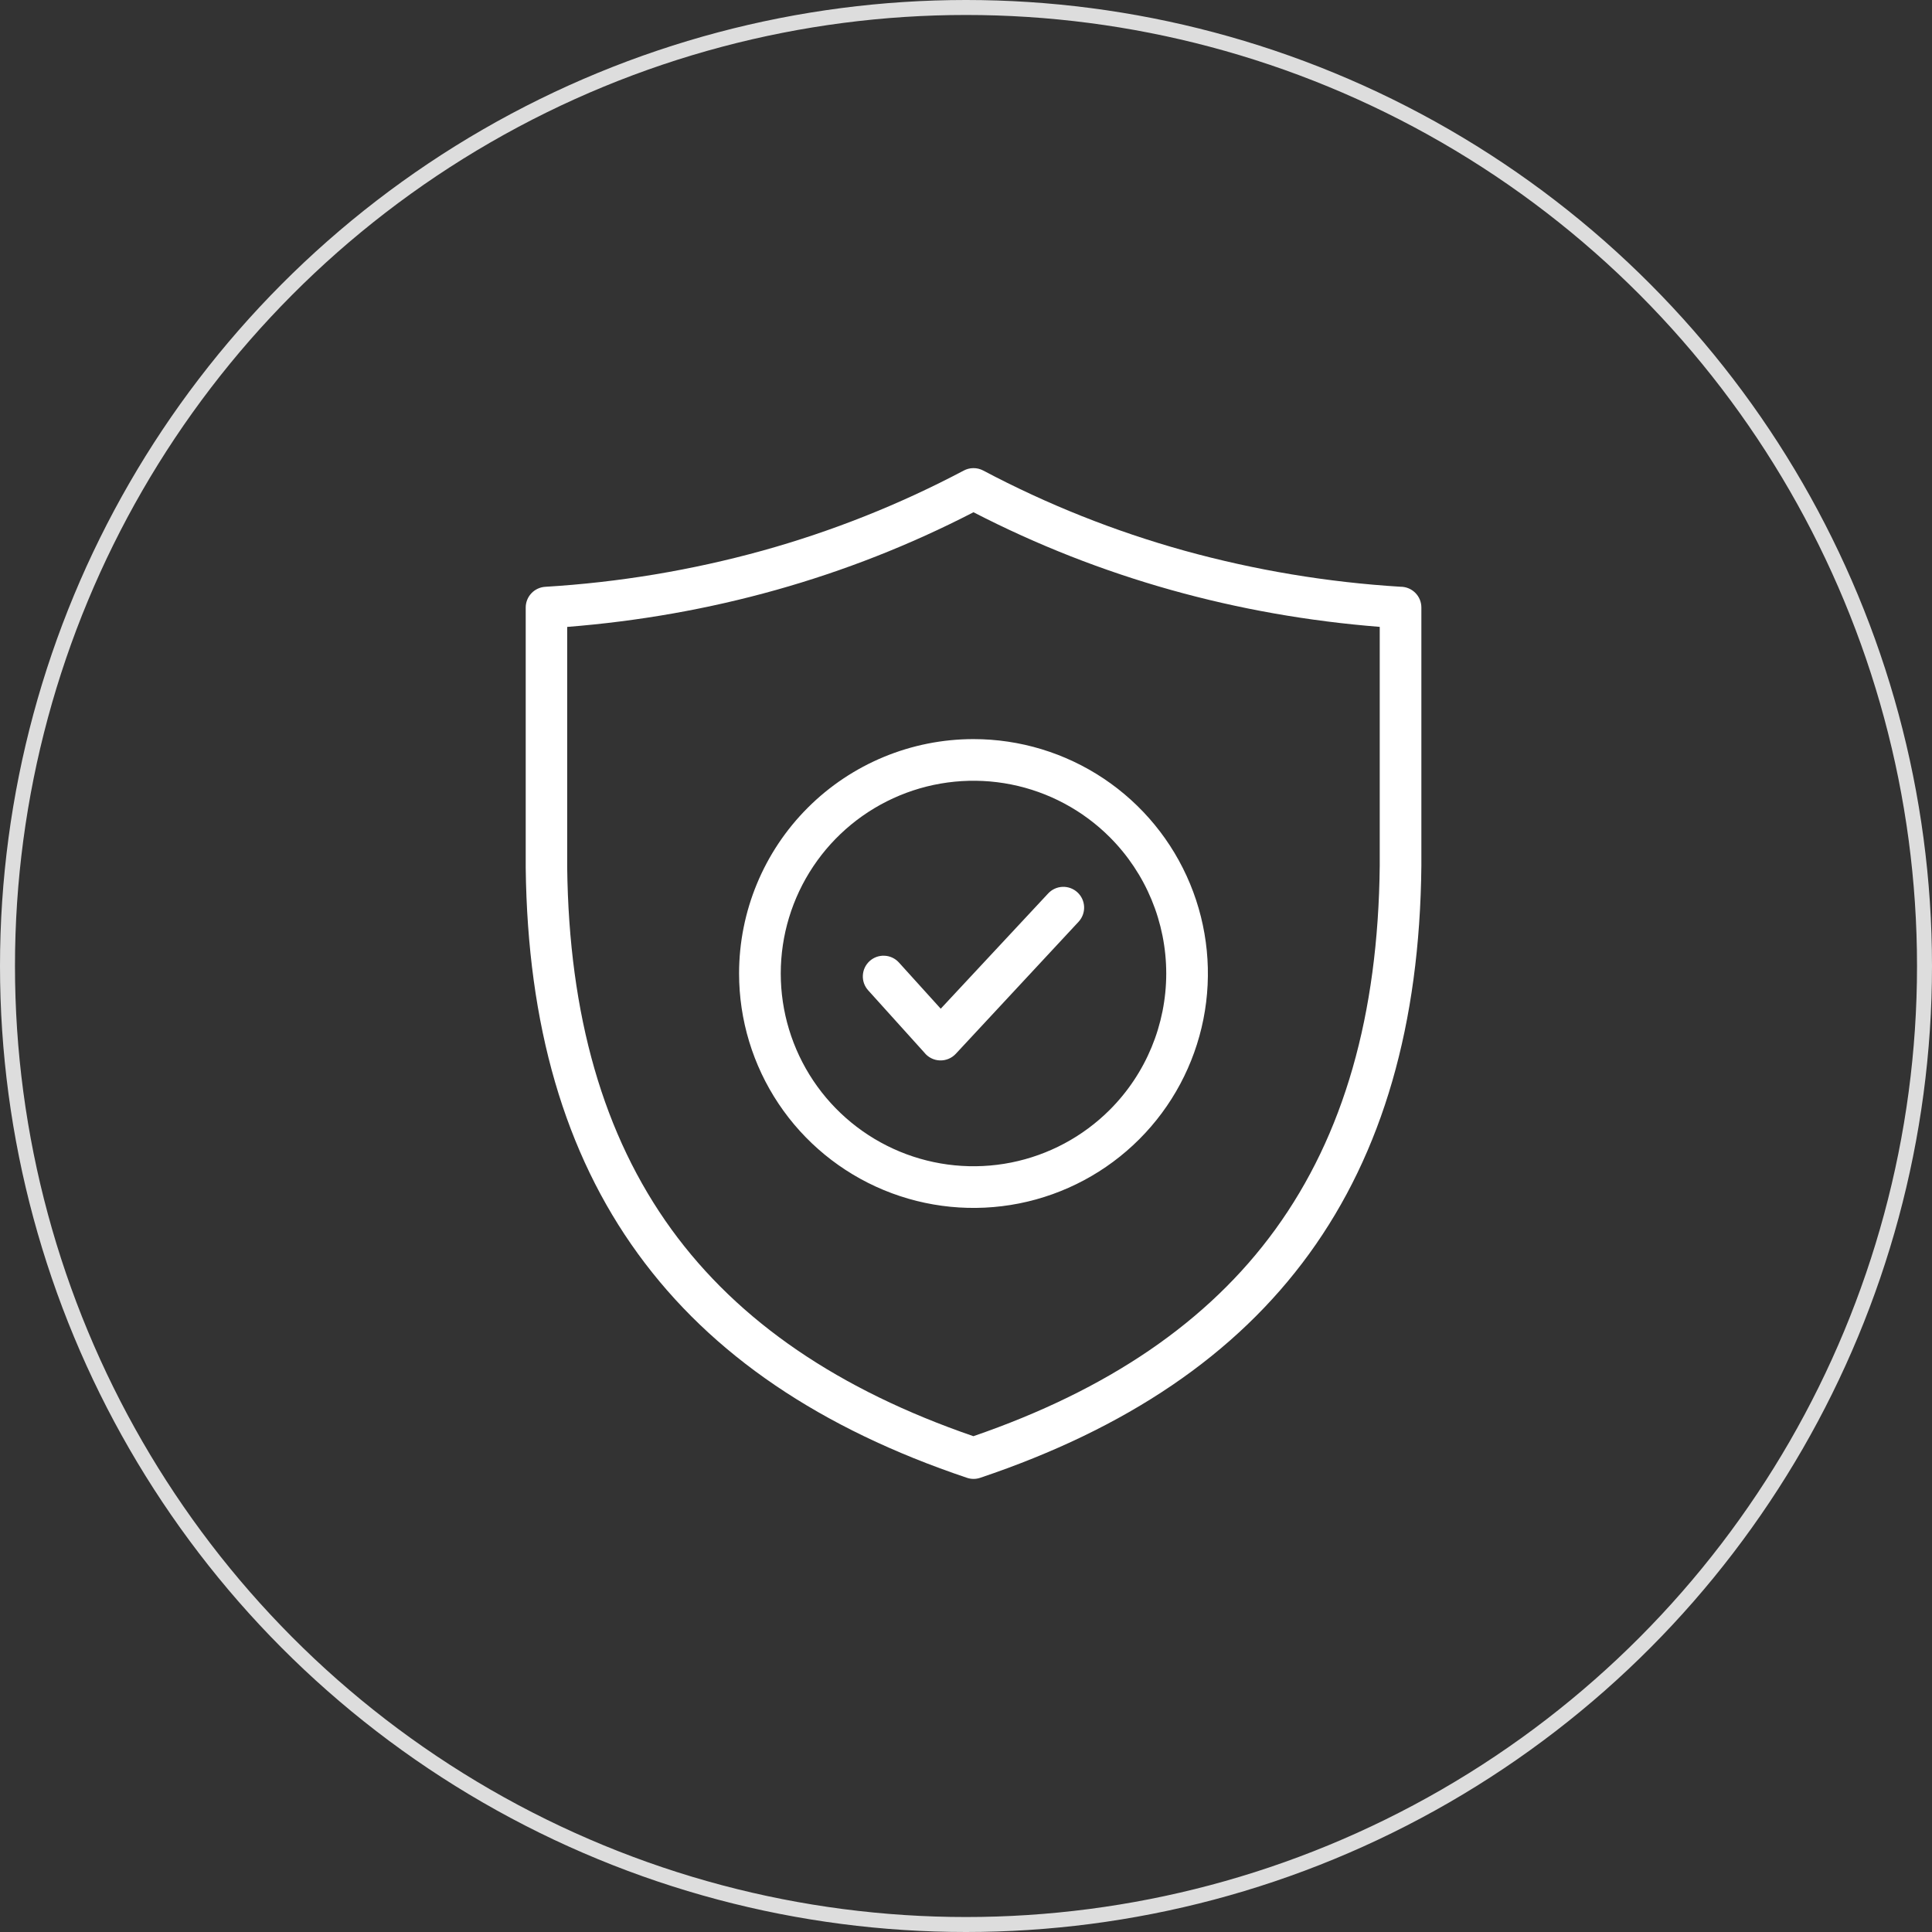
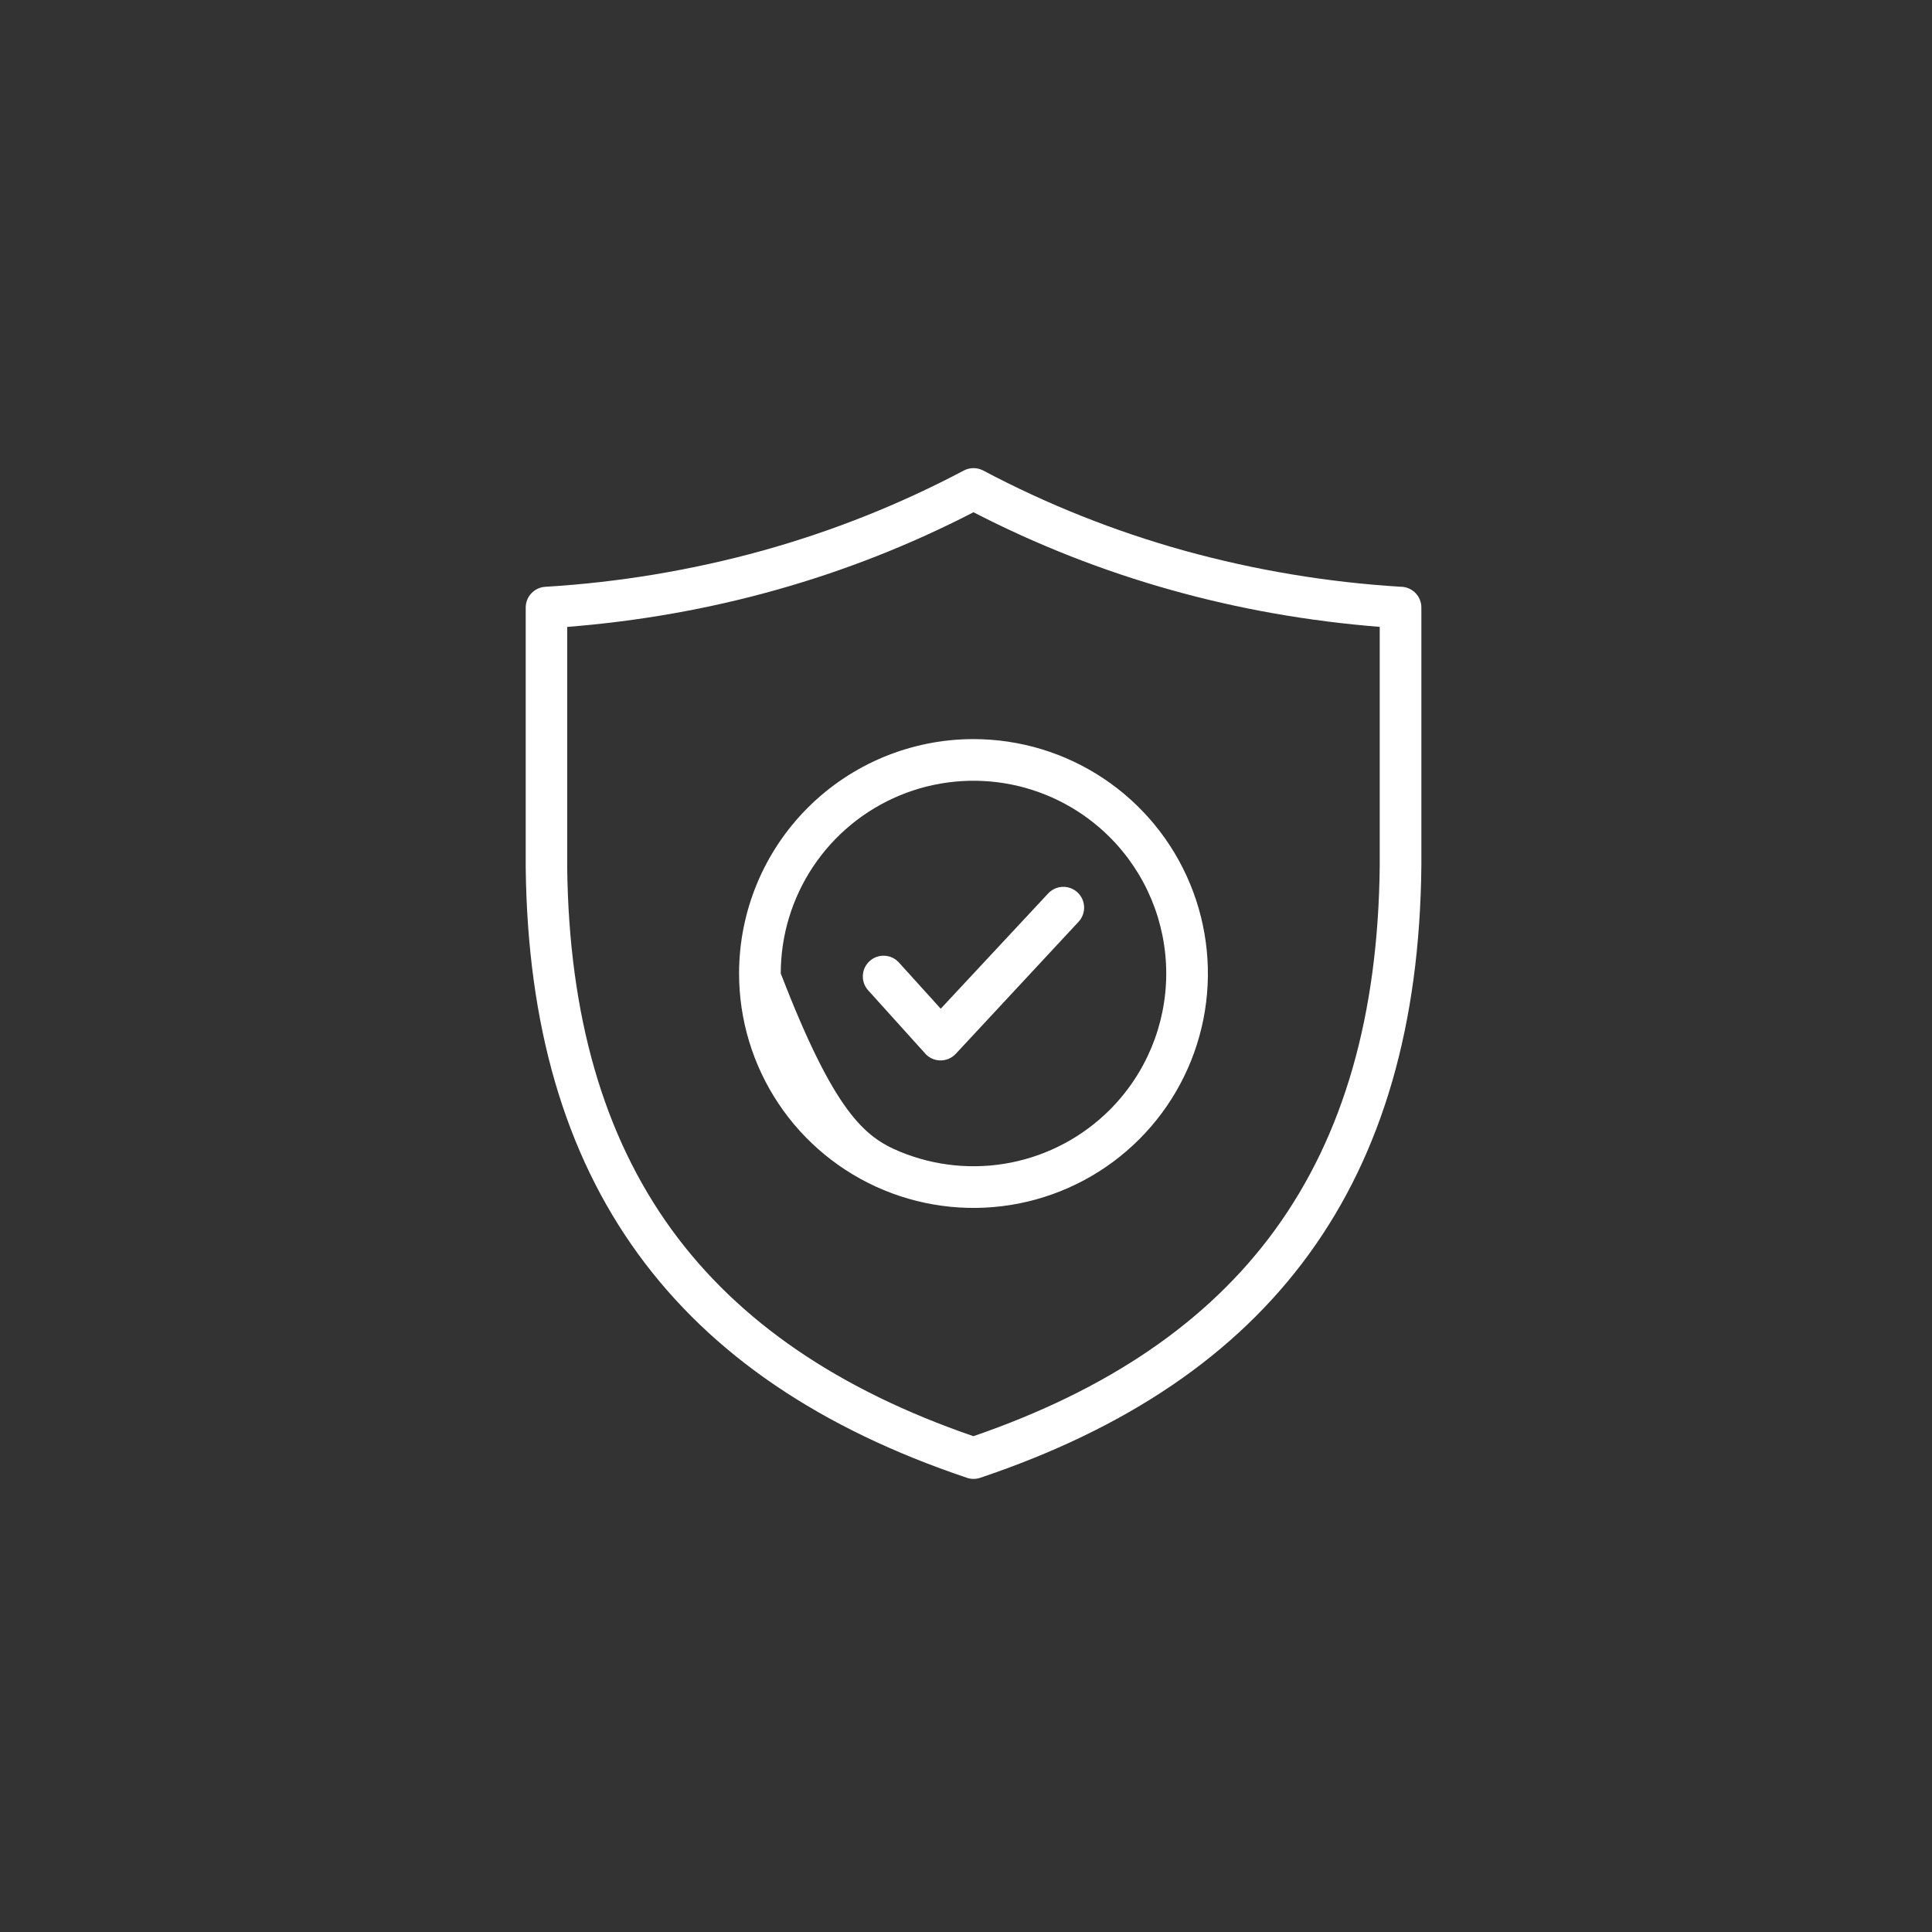
<svg xmlns="http://www.w3.org/2000/svg" width="129" height="129" viewBox="0 0 129 129" fill="none">
  <rect x="0" y="0" width="129" height="129" fill="#333333" stroke="none" />
-   <circle cx="64.5" cy="64.5" r="64" stroke="#DDDDDD" />
  <g clip-path="url(#clip0_1_314)">
-     <path fill-rule="evenodd" clip-rule="evenodd" d="M74.101 55.9C72.301 54.1 70.008 52.875 67.512 52.378C65.015 51.882 62.427 52.136 60.076 53.111C57.724 54.085 55.714 55.734 54.3 57.851C52.886 59.967 52.131 62.456 52.131 65.001C52.131 67.546 52.886 70.035 54.3 72.151C55.714 74.267 57.724 75.917 60.076 76.891C62.427 77.865 65.015 78.12 67.512 77.624C70.008 77.127 72.301 75.901 74.101 74.102C76.514 71.688 77.87 68.414 77.87 65.001C77.87 61.588 76.514 58.314 74.101 55.9ZM65 49.35C68.096 49.35 71.122 50.268 73.696 51.988C76.27 53.708 78.276 56.152 79.46 59.012C80.645 61.872 80.955 65.019 80.351 68.056C79.747 71.092 78.256 73.881 76.067 76.069C73.878 78.258 71.089 79.749 68.053 80.353C65.016 80.956 61.869 80.646 59.009 79.461C56.15 78.276 53.705 76.27 51.986 73.696C50.266 71.122 49.348 68.096 49.348 65C49.349 60.849 50.998 56.869 53.933 53.934C56.868 50.999 60.849 49.35 65 49.35ZM50.907 36.768C55.563 35.475 60.067 33.684 64.339 31.425C64.54 31.316 64.764 31.258 64.992 31.257C65.22 31.255 65.445 31.31 65.647 31.416C69.923 33.681 74.431 35.476 79.093 36.771C83.803 38.072 88.635 38.878 93.512 39.177C93.695 39.176 93.876 39.212 94.045 39.281C94.214 39.35 94.368 39.453 94.498 39.582C94.627 39.711 94.73 39.864 94.8 40.033C94.87 40.203 94.906 40.384 94.905 40.567V57.804C94.803 68.388 92.322 76.953 87.416 83.715C82.509 90.476 75.2 95.396 65.446 98.674C65.16 98.771 64.851 98.771 64.565 98.674C54.812 95.396 47.506 90.48 42.596 83.715C37.703 76.981 35.224 68.458 35.102 57.937C35.099 57.89 35.099 57.843 35.102 57.796V40.567C35.102 40.213 35.237 39.873 35.479 39.615C35.722 39.358 36.054 39.203 36.407 39.181C41.311 38.886 46.171 38.077 50.907 36.768ZM65 34.203C73.487 38.581 82.623 41.104 92.125 41.856V57.795C92.025 67.768 89.718 75.795 85.156 82.085C80.667 88.272 73.962 92.809 64.994 95.895C56.027 92.809 49.322 88.269 44.833 82.085C40.292 75.82 37.986 67.824 37.871 57.899V41.859C47.377 41.107 56.513 38.584 65 34.203ZM69.985 59.657C70.236 59.387 70.583 59.228 70.951 59.215C71.318 59.202 71.676 59.336 71.945 59.586C72.215 59.837 72.373 60.184 72.387 60.552C72.4 60.919 72.266 61.277 72.016 61.547L63.822 70.359C63.685 70.507 63.519 70.623 63.333 70.7C63.148 70.777 62.948 70.812 62.747 70.804C62.546 70.796 62.35 70.745 62.171 70.653C61.992 70.561 61.836 70.432 61.712 70.274L57.969 66.125C57.847 65.99 57.752 65.833 57.691 65.662C57.63 65.49 57.603 65.309 57.613 65.127C57.622 64.946 57.666 64.768 57.744 64.603C57.822 64.439 57.932 64.292 58.066 64.17C58.201 64.048 58.359 63.954 58.53 63.892C58.701 63.831 58.883 63.805 59.064 63.814C59.246 63.823 59.424 63.867 59.588 63.945C59.752 64.023 59.9 64.133 60.022 64.268L62.813 67.352L69.985 59.657Z" fill="white" />
+     <path fill-rule="evenodd" clip-rule="evenodd" d="M74.101 55.9C72.301 54.1 70.008 52.875 67.512 52.378C65.015 51.882 62.427 52.136 60.076 53.111C57.724 54.085 55.714 55.734 54.3 57.851C52.886 59.967 52.131 62.456 52.131 65.001C55.714 74.267 57.724 75.917 60.076 76.891C62.427 77.865 65.015 78.12 67.512 77.624C70.008 77.127 72.301 75.901 74.101 74.102C76.514 71.688 77.87 68.414 77.87 65.001C77.87 61.588 76.514 58.314 74.101 55.9ZM65 49.35C68.096 49.35 71.122 50.268 73.696 51.988C76.27 53.708 78.276 56.152 79.46 59.012C80.645 61.872 80.955 65.019 80.351 68.056C79.747 71.092 78.256 73.881 76.067 76.069C73.878 78.258 71.089 79.749 68.053 80.353C65.016 80.956 61.869 80.646 59.009 79.461C56.15 78.276 53.705 76.27 51.986 73.696C50.266 71.122 49.348 68.096 49.348 65C49.349 60.849 50.998 56.869 53.933 53.934C56.868 50.999 60.849 49.35 65 49.35ZM50.907 36.768C55.563 35.475 60.067 33.684 64.339 31.425C64.54 31.316 64.764 31.258 64.992 31.257C65.22 31.255 65.445 31.31 65.647 31.416C69.923 33.681 74.431 35.476 79.093 36.771C83.803 38.072 88.635 38.878 93.512 39.177C93.695 39.176 93.876 39.212 94.045 39.281C94.214 39.35 94.368 39.453 94.498 39.582C94.627 39.711 94.73 39.864 94.8 40.033C94.87 40.203 94.906 40.384 94.905 40.567V57.804C94.803 68.388 92.322 76.953 87.416 83.715C82.509 90.476 75.2 95.396 65.446 98.674C65.16 98.771 64.851 98.771 64.565 98.674C54.812 95.396 47.506 90.48 42.596 83.715C37.703 76.981 35.224 68.458 35.102 57.937C35.099 57.89 35.099 57.843 35.102 57.796V40.567C35.102 40.213 35.237 39.873 35.479 39.615C35.722 39.358 36.054 39.203 36.407 39.181C41.311 38.886 46.171 38.077 50.907 36.768ZM65 34.203C73.487 38.581 82.623 41.104 92.125 41.856V57.795C92.025 67.768 89.718 75.795 85.156 82.085C80.667 88.272 73.962 92.809 64.994 95.895C56.027 92.809 49.322 88.269 44.833 82.085C40.292 75.82 37.986 67.824 37.871 57.899V41.859C47.377 41.107 56.513 38.584 65 34.203ZM69.985 59.657C70.236 59.387 70.583 59.228 70.951 59.215C71.318 59.202 71.676 59.336 71.945 59.586C72.215 59.837 72.373 60.184 72.387 60.552C72.4 60.919 72.266 61.277 72.016 61.547L63.822 70.359C63.685 70.507 63.519 70.623 63.333 70.7C63.148 70.777 62.948 70.812 62.747 70.804C62.546 70.796 62.35 70.745 62.171 70.653C61.992 70.561 61.836 70.432 61.712 70.274L57.969 66.125C57.847 65.99 57.752 65.833 57.691 65.662C57.63 65.49 57.603 65.309 57.613 65.127C57.622 64.946 57.666 64.768 57.744 64.603C57.822 64.439 57.932 64.292 58.066 64.17C58.201 64.048 58.359 63.954 58.53 63.892C58.701 63.831 58.883 63.805 59.064 63.814C59.246 63.823 59.424 63.867 59.588 63.945C59.752 64.023 59.9 64.133 60.022 64.268L62.813 67.352L69.985 59.657Z" fill="white" />
  </g>
  <defs>
    <clipPath id="clip0_1_314">
      <rect width="72" height="72" fill="white" transform="translate(29 29)" />
    </clipPath>
  </defs>
</svg>